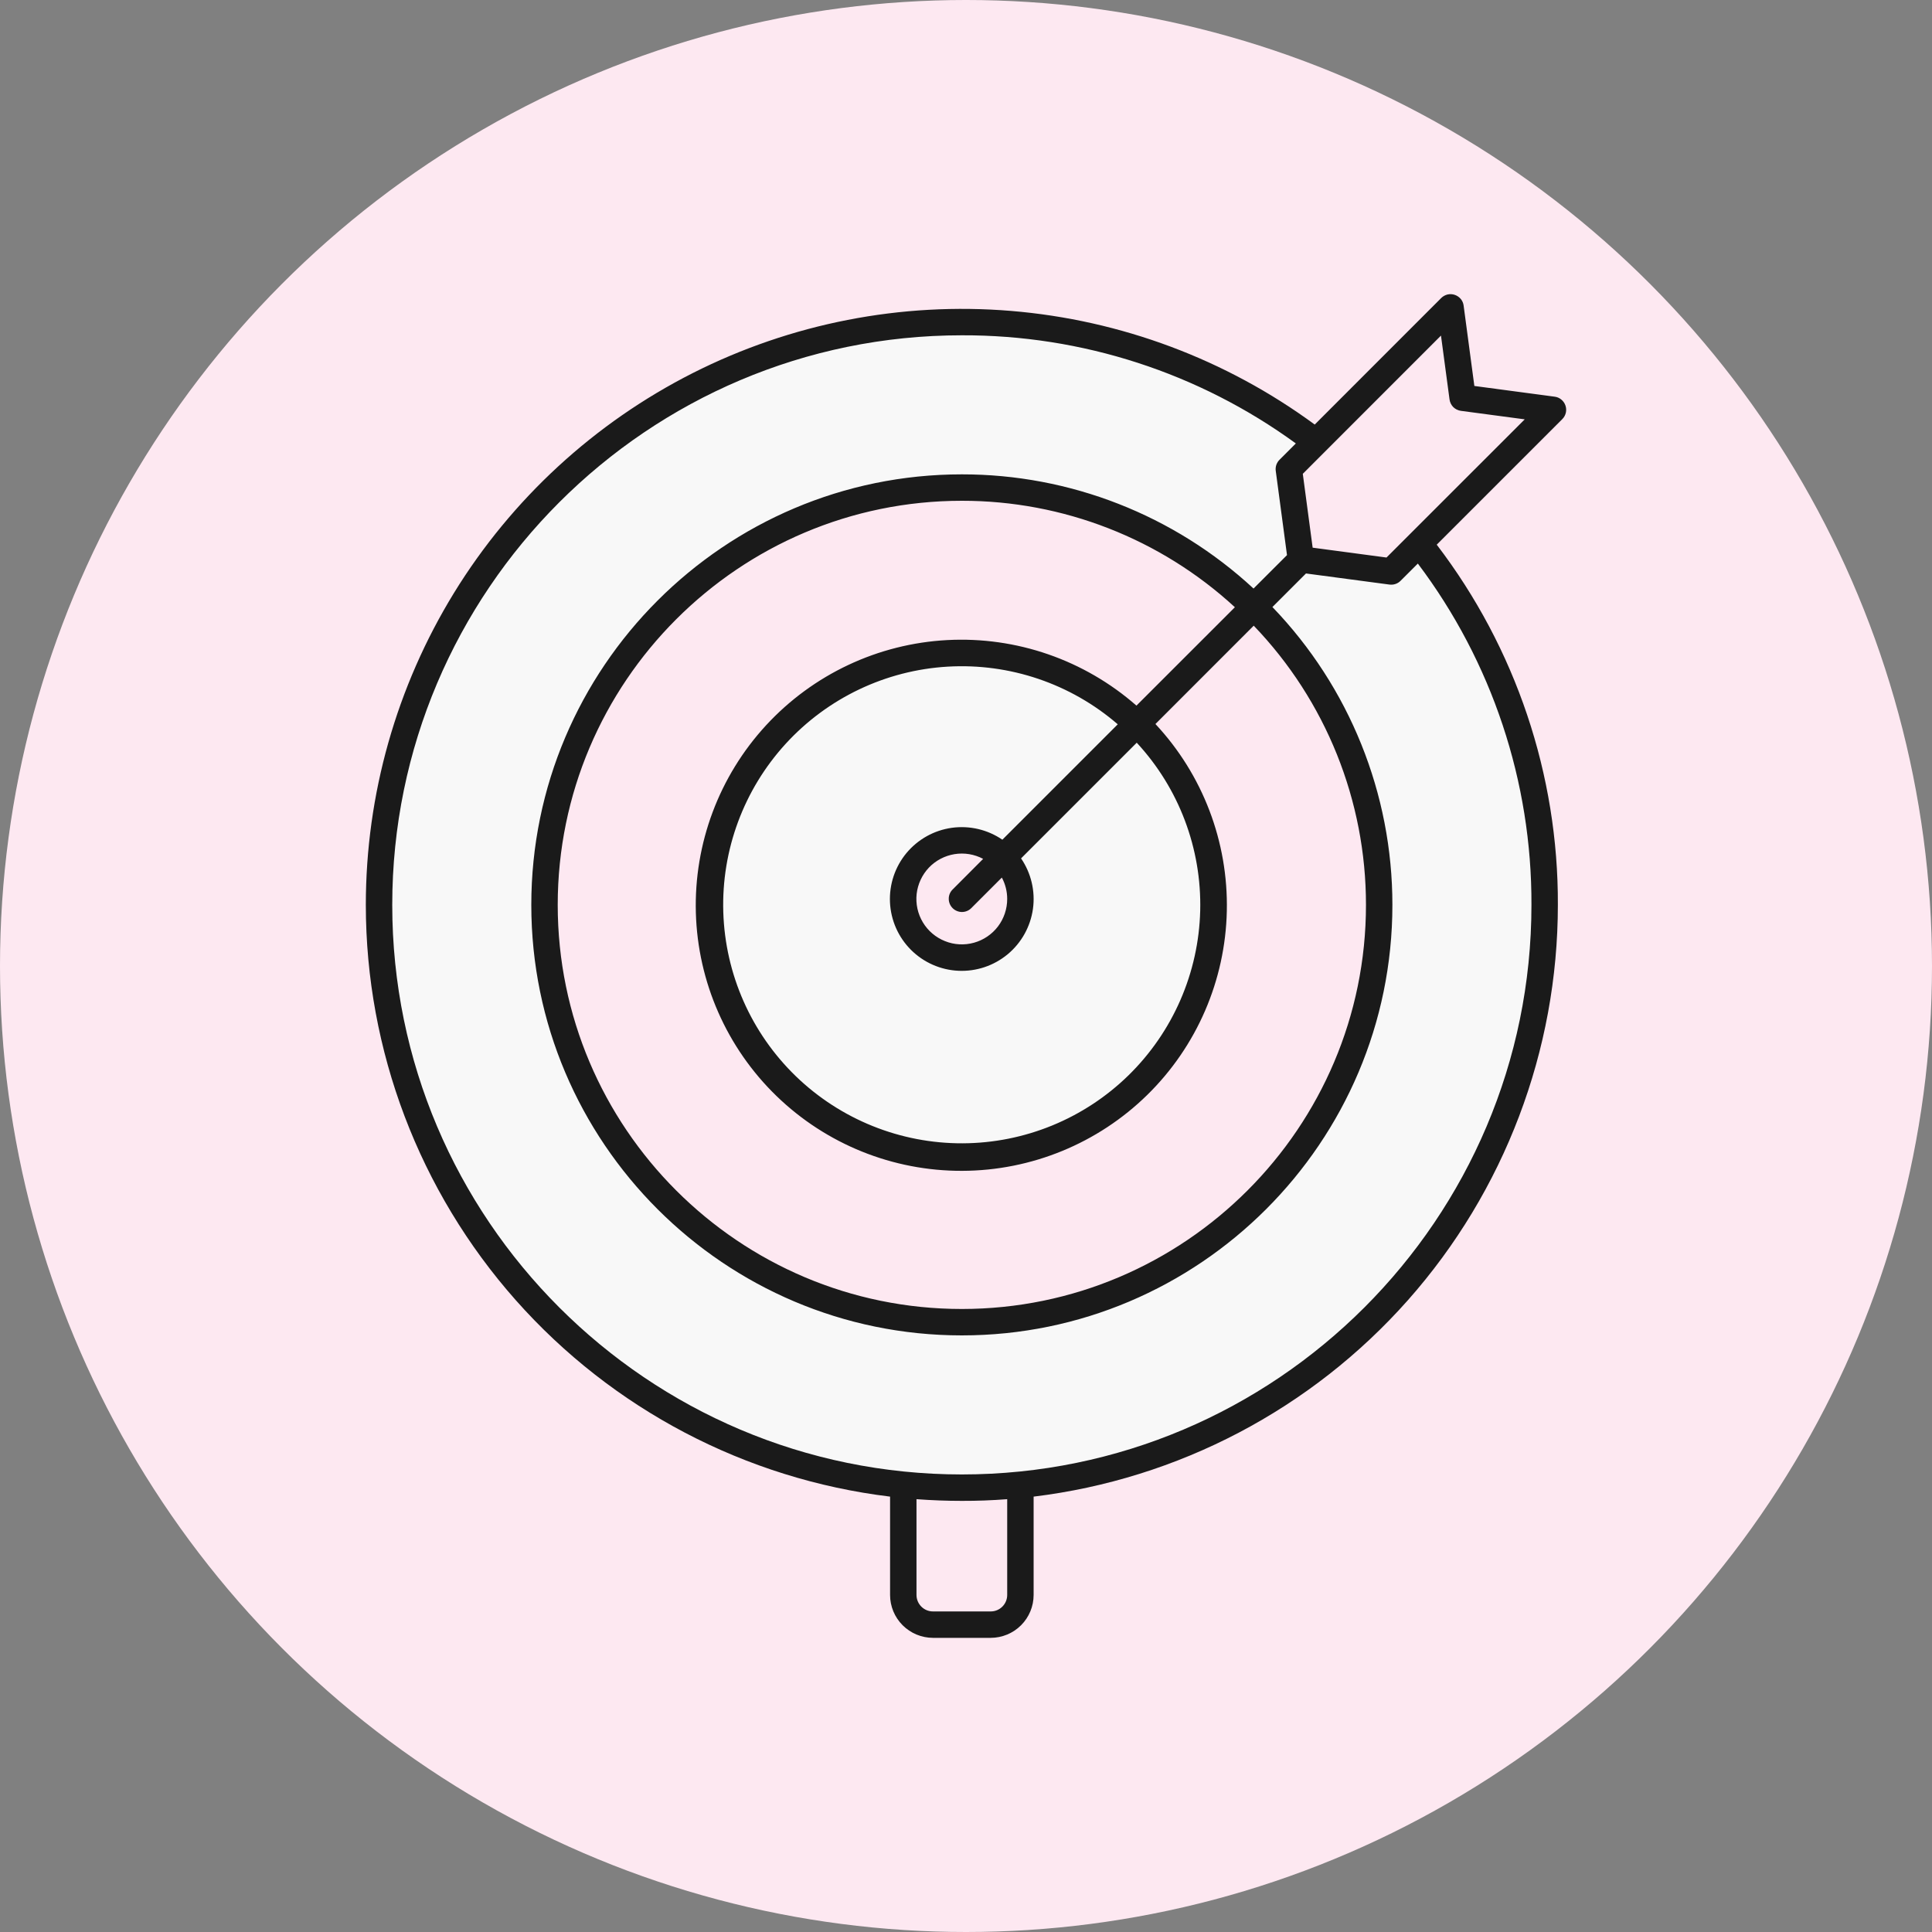
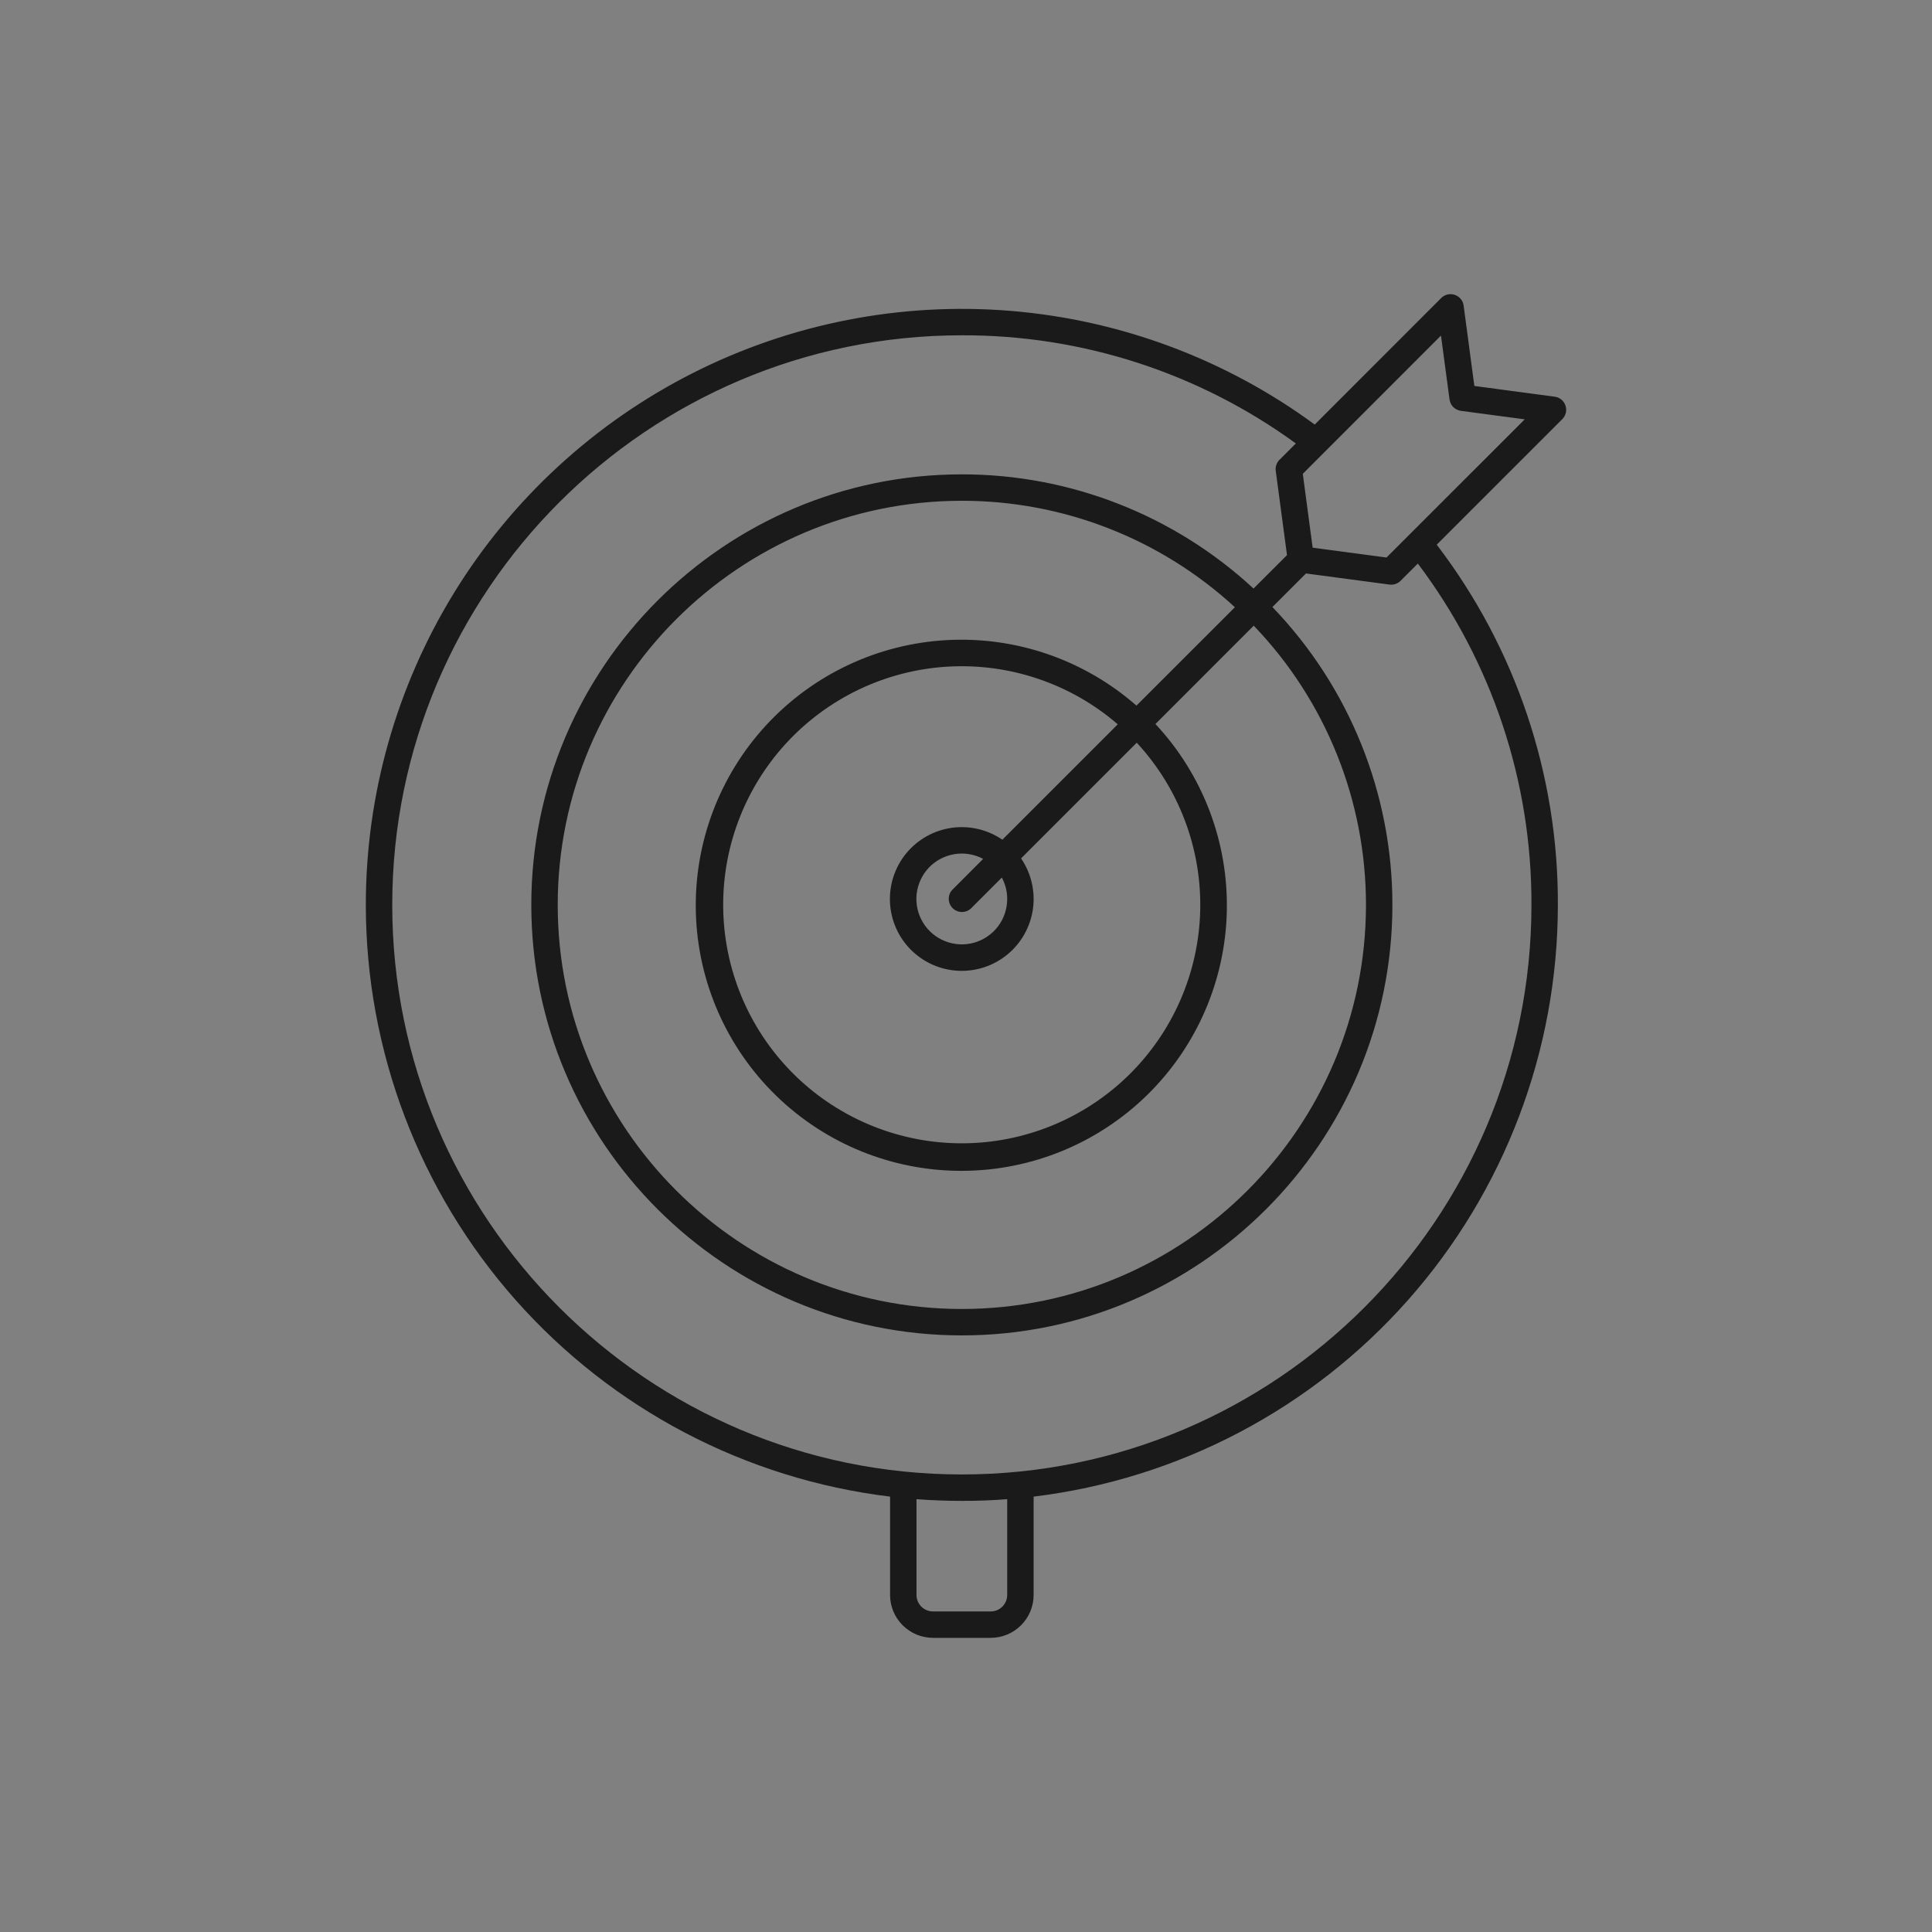
<svg xmlns="http://www.w3.org/2000/svg" width="40" height="40" viewBox="0 0 40 40" fill="none">
  <rect x="0" y="0" width="40" height="40" fill="#808080" stroke="none" />
-   <circle cx="20" cy="20" r="20" fill="#FDE8F1" />
-   <path d="M28.804 11.832L26.934 11.582L26.684 9.712L27.245 9.151C25.142 7.537 22.565 6.664 19.914 6.668C13.25 6.668 7.848 12.07 7.848 18.735C7.848 25.398 13.25 30.801 19.914 30.801C26.578 30.801 31.98 25.398 31.98 18.734C31.984 16.019 31.068 13.382 29.382 11.254L28.804 11.832ZM19.914 27.375C18.205 27.375 16.535 26.868 15.114 25.919C13.693 24.969 12.585 23.62 11.931 22.041C11.277 20.462 11.106 18.725 11.44 17.049C11.773 15.373 12.596 13.833 13.804 12.625C15.013 11.417 16.552 10.594 18.228 10.26C19.904 9.927 21.642 10.098 23.22 10.752C24.799 11.406 26.149 12.513 27.098 13.934C28.047 15.355 28.554 17.026 28.554 18.735C28.554 19.869 28.331 20.993 27.896 22.041C27.462 23.089 26.826 24.042 26.023 24.844C25.221 25.646 24.269 26.283 23.22 26.717C22.172 27.151 21.049 27.375 19.914 27.375ZM19.914 13.52C18.883 13.52 17.875 13.826 17.017 14.399C16.16 14.972 15.491 15.786 15.097 16.739C14.702 17.692 14.599 18.74 14.8 19.752C15.001 20.763 15.498 21.692 16.227 22.422C16.956 23.151 17.885 23.648 18.897 23.849C19.908 24.05 20.957 23.947 21.909 23.552C22.862 23.157 23.677 22.489 24.25 21.631C24.823 20.774 25.128 19.766 25.128 18.735C25.128 17.352 24.579 16.025 23.601 15.047C22.623 14.07 21.297 13.52 19.914 13.52ZM19.914 19.824C19.674 19.824 19.44 19.753 19.24 19.619C19.041 19.486 18.885 19.297 18.794 19.075C18.702 18.854 18.678 18.61 18.724 18.375C18.771 18.139 18.887 17.923 19.056 17.754C19.226 17.584 19.442 17.468 19.677 17.422C19.912 17.375 20.156 17.399 20.378 17.491C20.599 17.582 20.789 17.738 20.922 17.937C21.055 18.137 21.127 18.371 21.127 18.611C21.127 18.77 21.095 18.928 21.034 19.075C20.973 19.222 20.884 19.356 20.771 19.468C20.659 19.581 20.525 19.67 20.378 19.731C20.231 19.792 20.073 19.824 19.914 19.824Z" fill="#F8F8F8" />
  <path d="M32.411 8.396C32.395 8.348 32.365 8.305 32.326 8.273C32.287 8.24 32.239 8.219 32.188 8.213L30.525 7.991L30.303 6.328C30.297 6.277 30.276 6.229 30.244 6.19C30.211 6.151 30.168 6.121 30.12 6.105C30.072 6.088 30.02 6.086 29.97 6.097C29.921 6.109 29.875 6.134 29.839 6.17L27.22 8.79C25.381 7.439 23.204 6.625 20.931 6.437C18.657 6.249 16.376 6.695 14.341 7.725C12.306 8.756 10.596 10.33 9.401 12.273C8.207 14.217 7.574 16.453 7.574 18.735C7.575 21.75 8.679 24.661 10.678 26.918C12.678 29.175 15.434 30.622 18.428 30.986V33.022C18.428 33.257 18.522 33.483 18.688 33.649C18.855 33.816 19.08 33.909 19.316 33.91H20.512C20.748 33.909 20.973 33.816 21.14 33.649C21.306 33.483 21.4 33.257 21.4 33.022V30.986C24.393 30.622 27.15 29.175 29.15 26.918C31.149 24.661 32.253 21.75 32.254 18.735C32.264 16.04 31.382 13.418 29.746 11.277L32.346 8.677C32.382 8.641 32.407 8.596 32.419 8.546C32.43 8.496 32.428 8.444 32.411 8.396ZM20.853 33.022C20.853 33.112 20.817 33.199 20.753 33.263C20.689 33.327 20.603 33.363 20.512 33.363H19.316C19.225 33.363 19.139 33.327 19.075 33.263C19.011 33.199 18.975 33.112 18.975 33.022V31.039C19.286 31.062 19.599 31.074 19.914 31.074C20.229 31.075 20.542 31.063 20.853 31.039V33.022ZM31.707 18.735C31.707 25.237 26.416 30.527 19.914 30.527C13.411 30.527 8.121 25.237 8.121 18.735C8.121 12.232 13.411 6.942 19.914 6.942C22.398 6.934 24.82 7.718 26.829 9.181L26.491 9.519C26.461 9.548 26.439 9.585 26.425 9.624C26.412 9.664 26.407 9.707 26.413 9.748L26.646 11.493L25.953 12.185C24.31 10.664 22.153 9.819 19.914 9.821C14.999 9.821 11 13.82 11 18.735C11 23.65 14.999 27.648 19.914 27.648C24.829 27.648 28.828 23.65 28.828 18.735C28.829 16.435 27.939 14.225 26.344 12.568L27.039 11.873L28.768 12.103C28.78 12.105 28.792 12.105 28.804 12.105C28.876 12.105 28.946 12.077 28.997 12.025L29.355 11.668C30.89 13.703 31.716 16.185 31.707 18.735ZM20.853 18.611C20.853 18.817 20.786 19.017 20.662 19.181C20.538 19.344 20.363 19.463 20.165 19.518C19.966 19.573 19.756 19.562 19.565 19.485C19.374 19.409 19.213 19.273 19.107 19.096C19.001 18.92 18.956 18.714 18.978 18.509C19.001 18.305 19.09 18.113 19.231 17.964C19.373 17.815 19.56 17.717 19.763 17.684C19.966 17.651 20.174 17.686 20.355 17.782L19.721 18.418C19.67 18.469 19.642 18.538 19.643 18.61C19.643 18.682 19.672 18.751 19.723 18.802C19.774 18.853 19.843 18.881 19.915 18.882C19.986 18.882 20.056 18.855 20.107 18.804L20.742 18.169C20.815 18.305 20.853 18.457 20.853 18.611ZM20.753 17.385C20.447 17.176 20.074 17.088 19.706 17.139C19.339 17.19 19.004 17.377 18.767 17.662C18.53 17.948 18.409 18.311 18.426 18.681C18.443 19.052 18.598 19.403 18.86 19.665C19.122 19.927 19.473 20.082 19.843 20.099C20.214 20.116 20.577 19.994 20.863 19.757C21.148 19.52 21.334 19.186 21.386 18.818C21.437 18.451 21.349 18.078 21.14 17.772L23.535 15.377C24.409 16.32 24.88 17.568 24.849 18.853C24.817 20.139 24.285 21.362 23.366 22.262C22.447 23.161 21.213 23.667 19.927 23.671C18.641 23.675 17.404 23.177 16.479 22.284C15.554 21.39 15.015 20.171 14.975 18.885C14.935 17.599 15.399 16.349 16.266 15.4C17.134 14.451 18.338 13.877 19.622 13.802C20.906 13.727 22.169 14.155 23.142 14.996L20.753 17.385ZM23.529 14.609C22.45 13.663 21.045 13.176 19.612 13.252C18.18 13.328 16.834 13.961 15.861 15.016C14.889 16.07 14.367 17.463 14.407 18.897C14.447 20.331 15.046 21.693 16.076 22.691C17.107 23.69 18.486 24.246 19.921 24.241C21.355 24.237 22.731 23.672 23.755 22.667C24.779 21.662 25.369 20.297 25.4 18.862C25.431 17.428 24.901 16.038 23.922 14.99L25.957 12.954C27.45 14.508 28.282 16.58 28.281 18.735C28.281 23.348 24.527 27.101 19.914 27.101C15.3 27.101 11.547 23.348 11.547 18.735C11.547 14.121 15.3 10.368 19.914 10.368C22.008 10.366 24.026 11.153 25.567 12.572L23.529 14.609ZM28.706 11.543L27.177 11.339L26.973 9.81L29.834 6.948L30.011 8.27C30.019 8.33 30.046 8.385 30.088 8.428C30.131 8.47 30.186 8.498 30.246 8.506L31.568 8.682L28.706 11.543Z" fill="#1A1A1A" />
</svg>